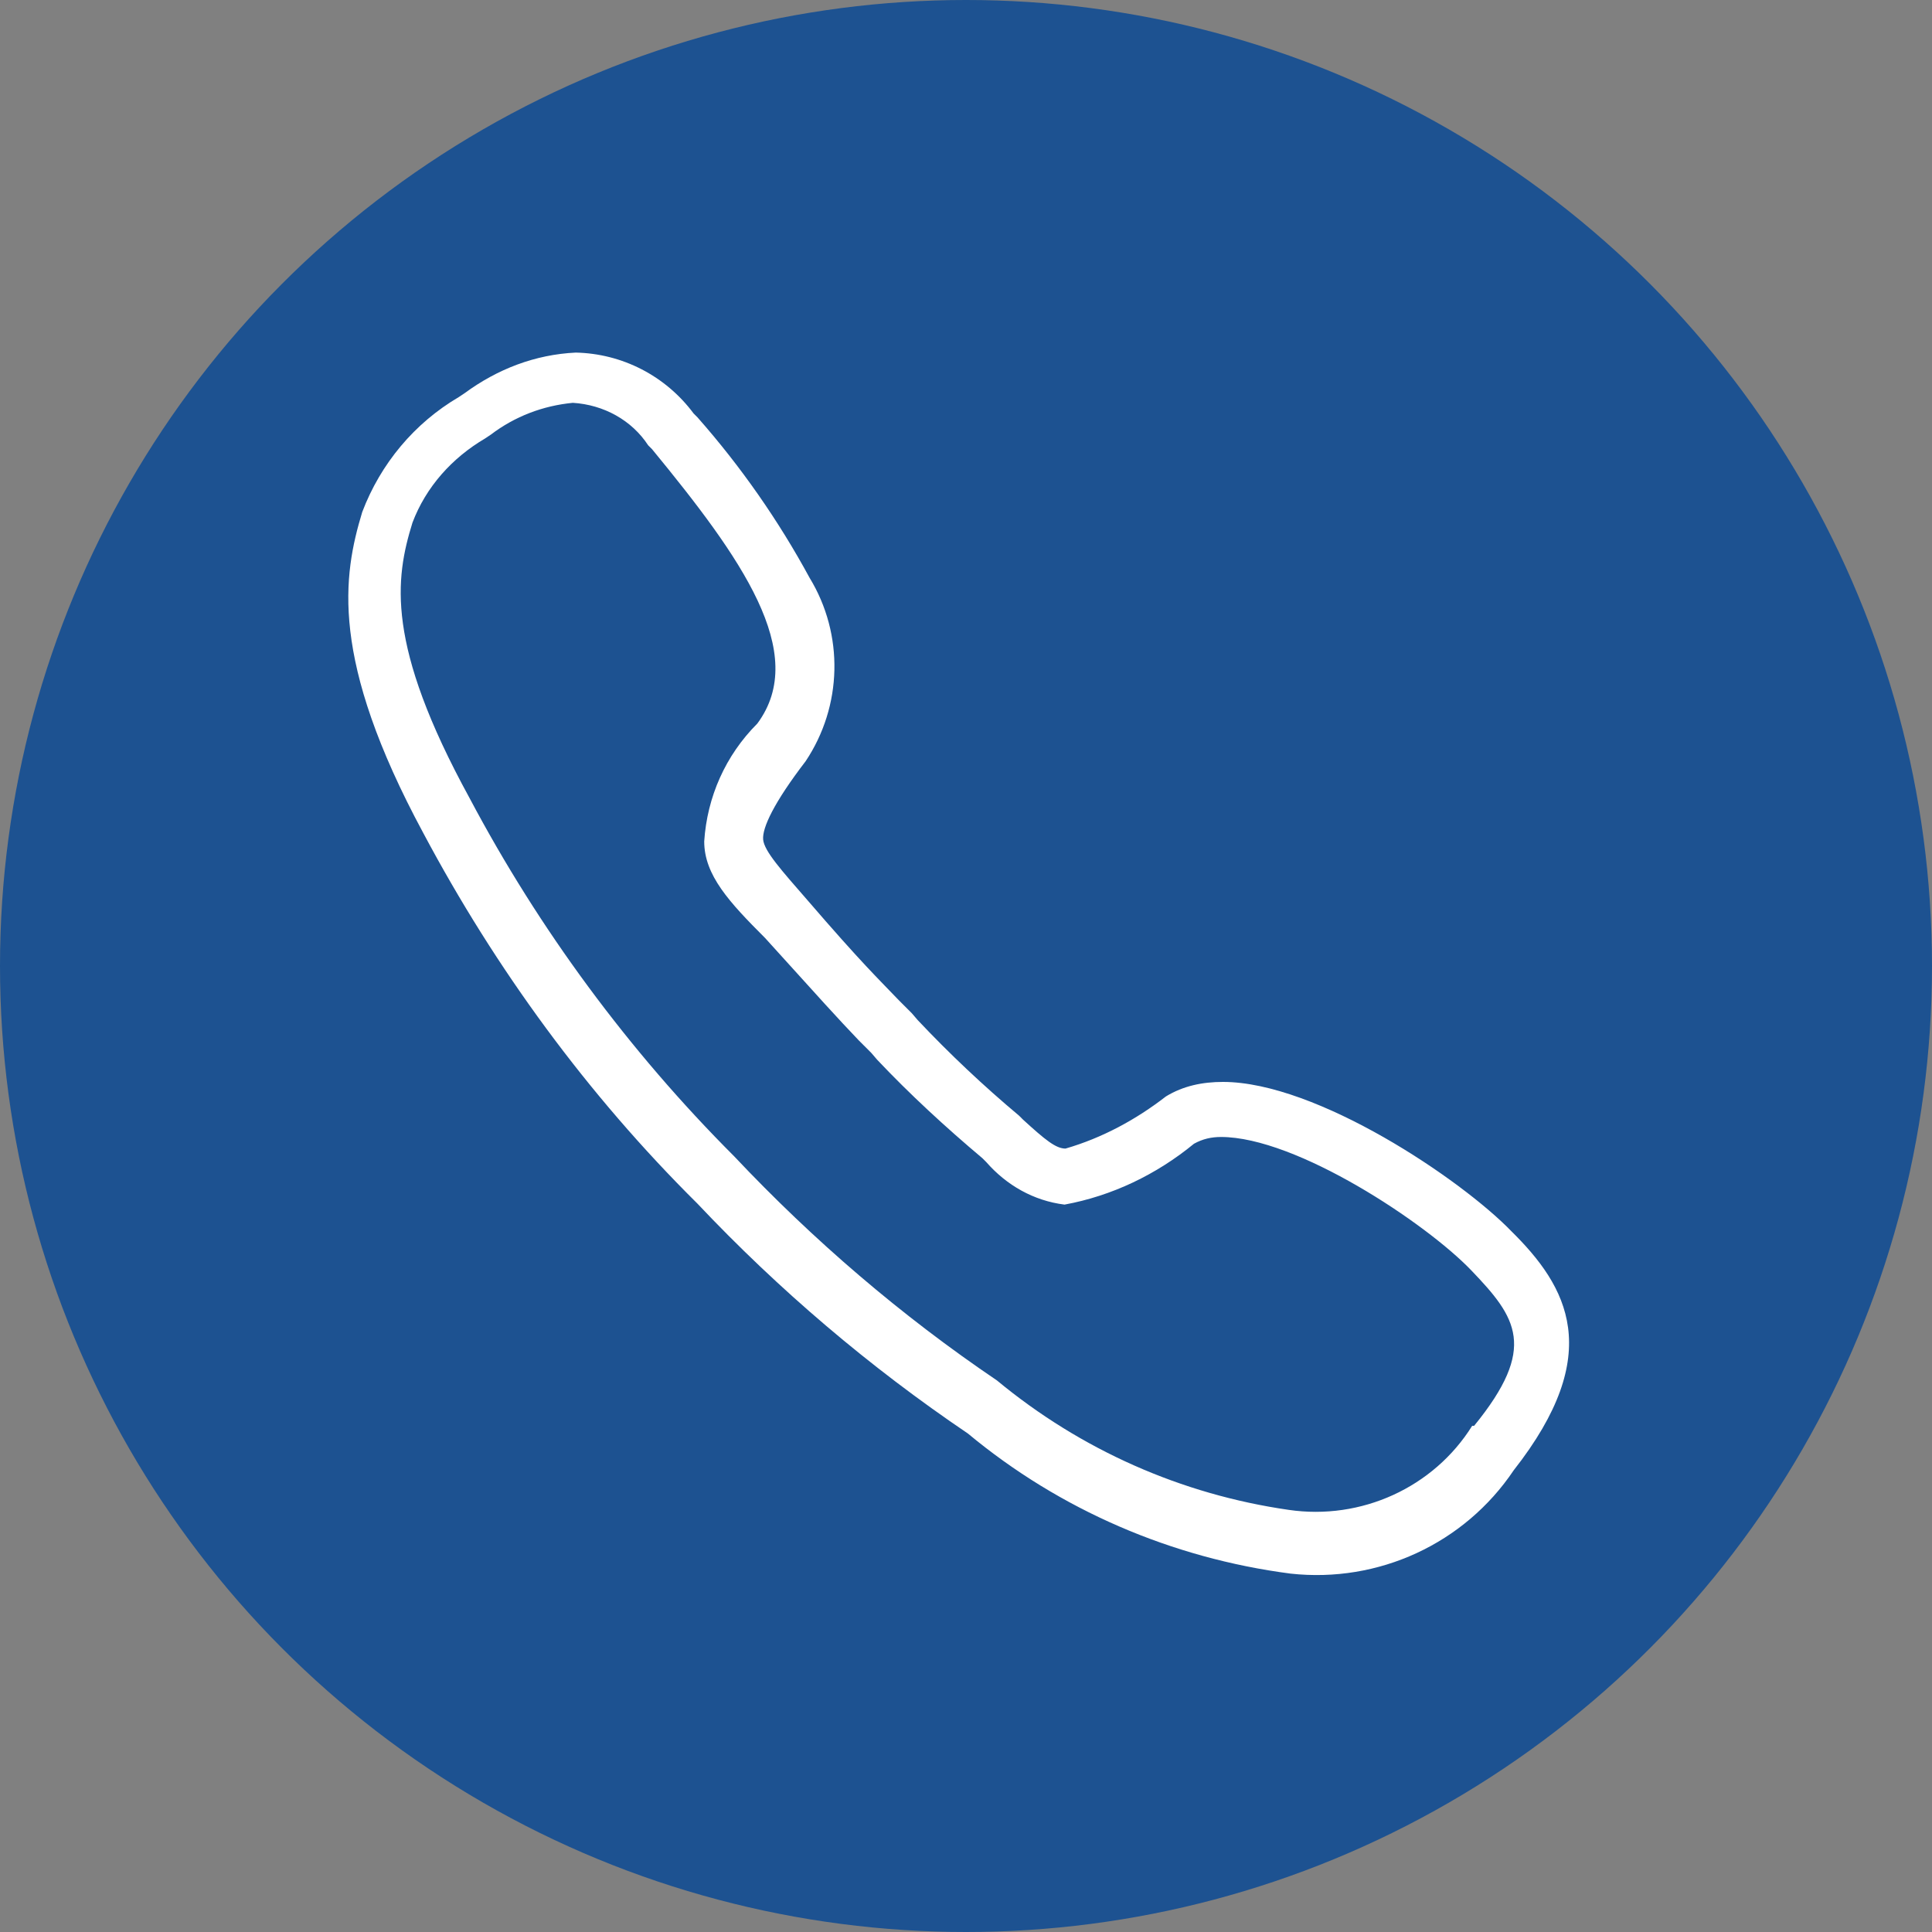
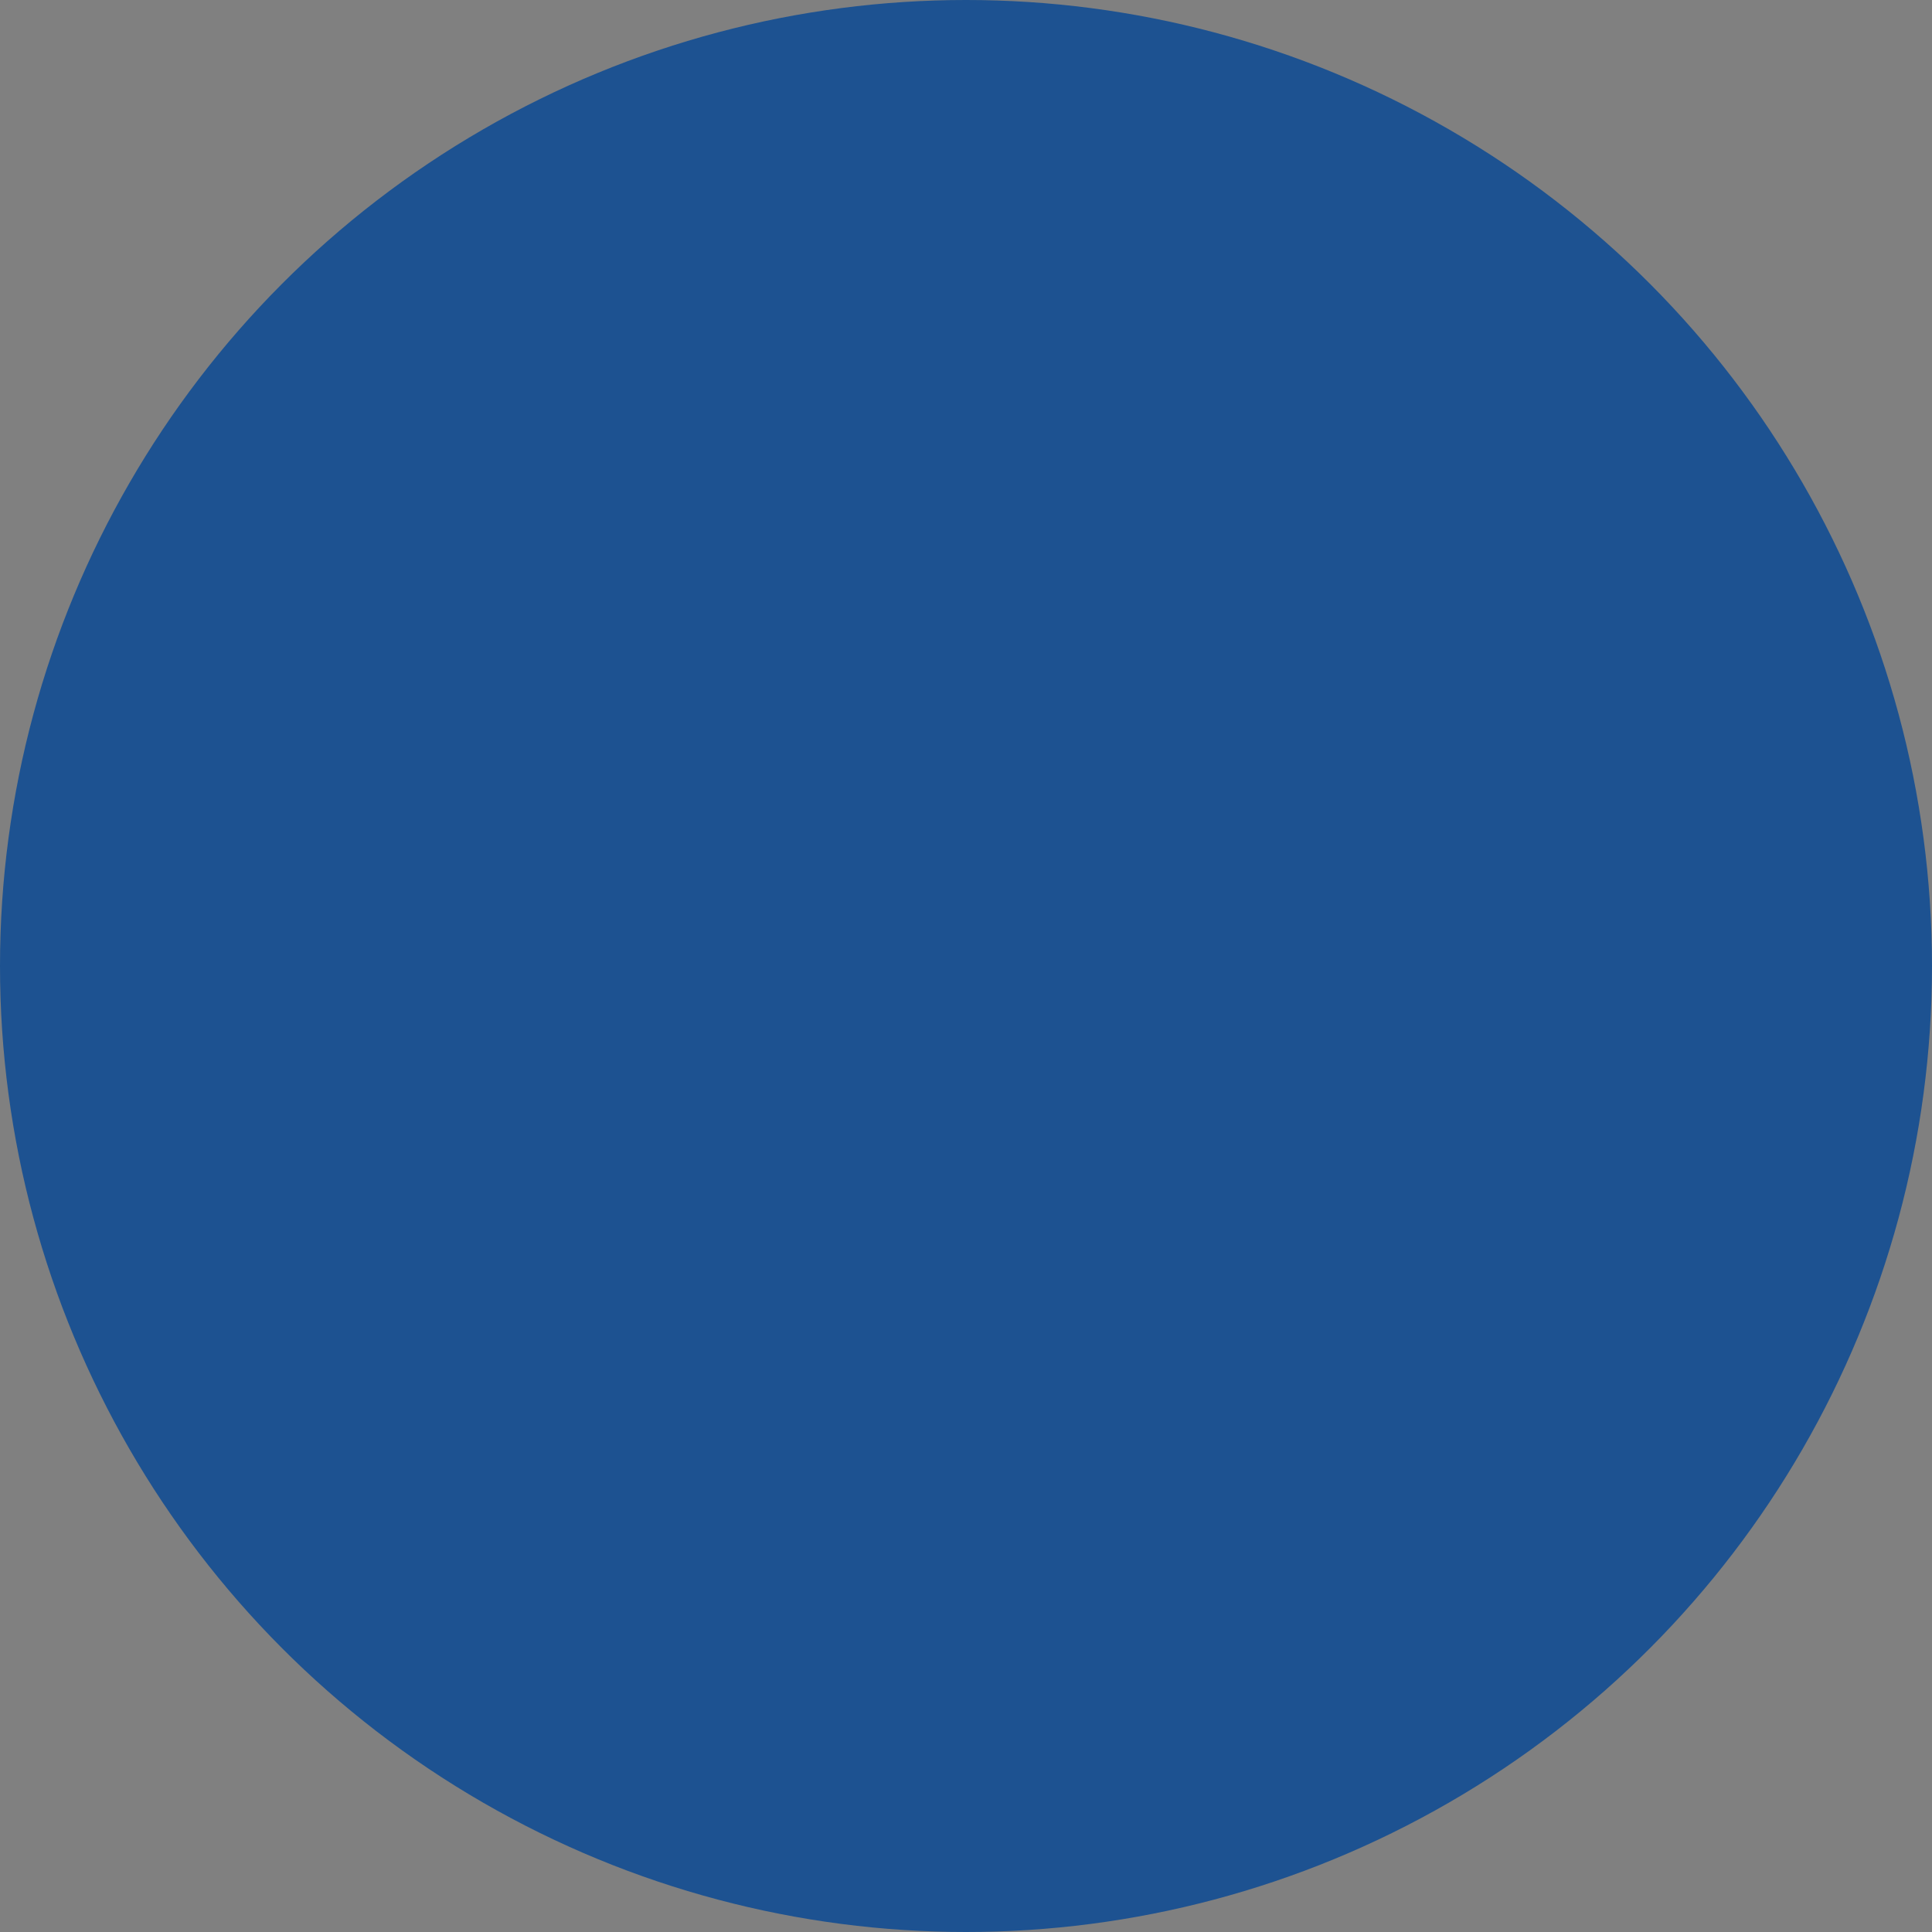
<svg xmlns="http://www.w3.org/2000/svg" id="Livello_2" data-name="Livello 2" viewBox="0 0 20 20">
  <rect x="0" y="0" width="20" height="20" fill="#808080" stroke="none" />
  <defs>
    <style>
      .cls-1 {
        fill: #fff;
      }

      .cls-2 {
        fill: #1d5291;
      }
    </style>
  </defs>
  <g id="Layer_1" data-name="Layer 1">
    <circle class="cls-2" cx="10" cy="10" r="10" />
-     <path class="cls-1" d="M15.65,12.75c-.52-.54-2.02-1.55-2.99-1.55-.21,0-.41,.04-.59,.15-.31,.24-.66,.43-1.04,.54-.1,0-.21-.09-.44-.3l-.04-.04c-.37-.31-.72-.64-1.05-.99l-.06-.07-.13-.13c-.22-.23-.39-.39-.95-1.04h0c-.27-.31-.45-.51-.46-.63s.11-.38,.44-.81c.38-.57,.4-1.31,.04-1.9-.32-.59-.71-1.15-1.16-1.66l-.04-.04c-.29-.39-.74-.62-1.22-.63-.42,.02-.81,.17-1.15,.42l-.06,.04c-.46,.27-.81,.69-1,1.19-.2,.66-.34,1.52,.63,3.32,.75,1.41,1.7,2.71,2.84,3.84,.84,.89,1.78,1.69,2.8,2.38,.95,.79,2.11,1.29,3.34,1.45,.91,.1,1.8-.31,2.31-1.07,.95-1.21,.56-1.9-.03-2.48Zm-.41,2.01c-.4,.64-1.15,.98-1.9,.87-1.11-.16-2.15-.62-3.02-1.34-.99-.67-1.9-1.45-2.72-2.32-1.09-1.09-2.02-2.35-2.74-3.71-.87-1.59-.77-2.27-.59-2.85,.14-.37,.41-.67,.75-.87l.06-.04c.25-.19,.54-.3,.85-.33,.32,.02,.61,.18,.78,.44l.04,.04c.92,1.12,1.63,2.11,1.09,2.84-.33,.33-.52,.76-.55,1.22,0,.35,.26,.63,.63,1h0c.57,.63,.75,.83,.97,1.06l.13,.13,.06,.07c.34,.36,.71,.7,1.09,1.02l.04,.04c.21,.24,.49,.4,.81,.44,.49-.09,.95-.31,1.34-.63,.09-.05,.18-.07,.28-.07,.78,0,2.12,.89,2.59,1.38s.69,.8,.03,1.61h-.02Z" />
  </g>
</svg>